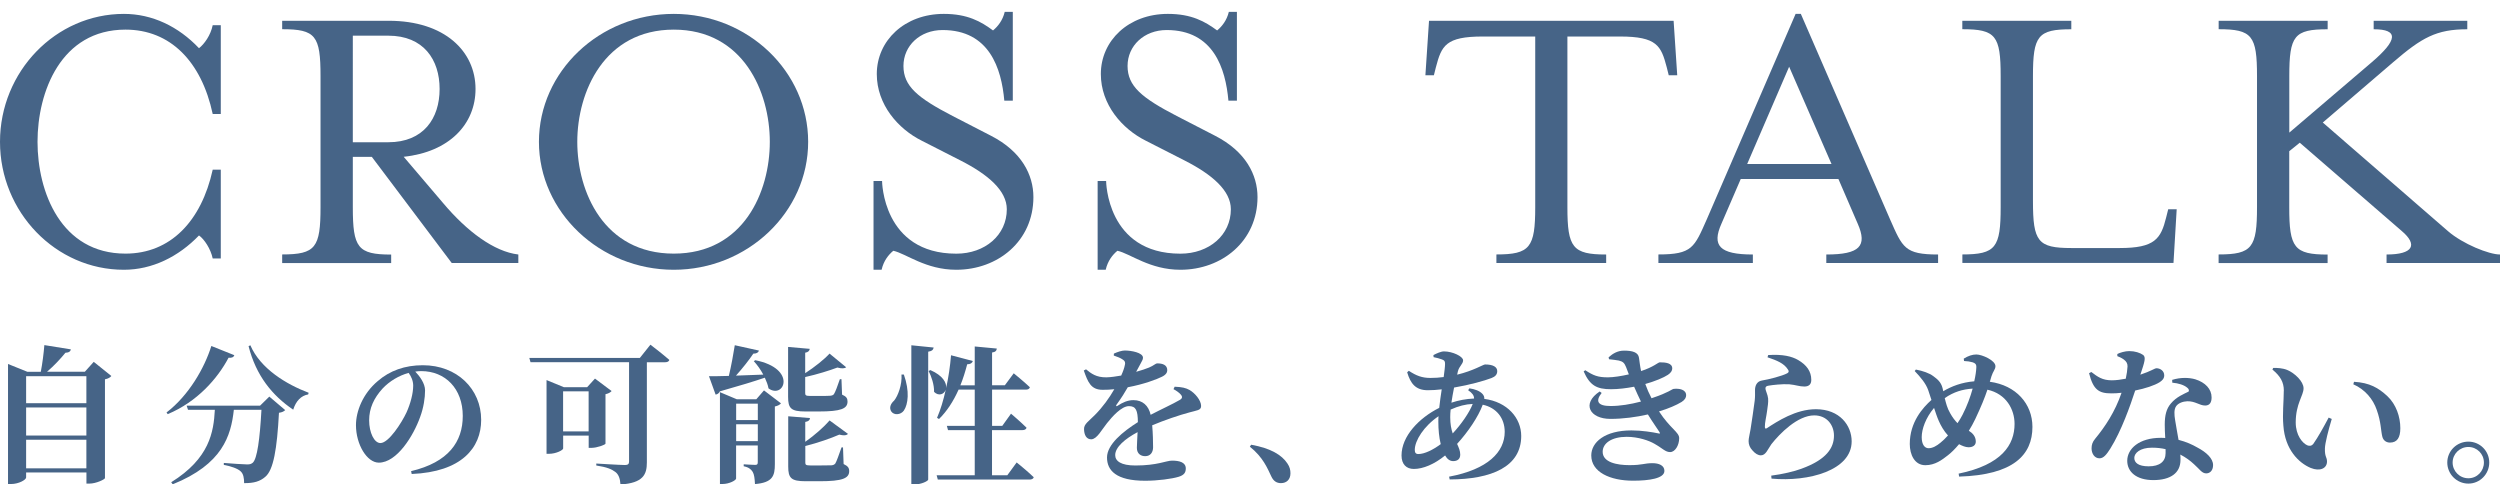
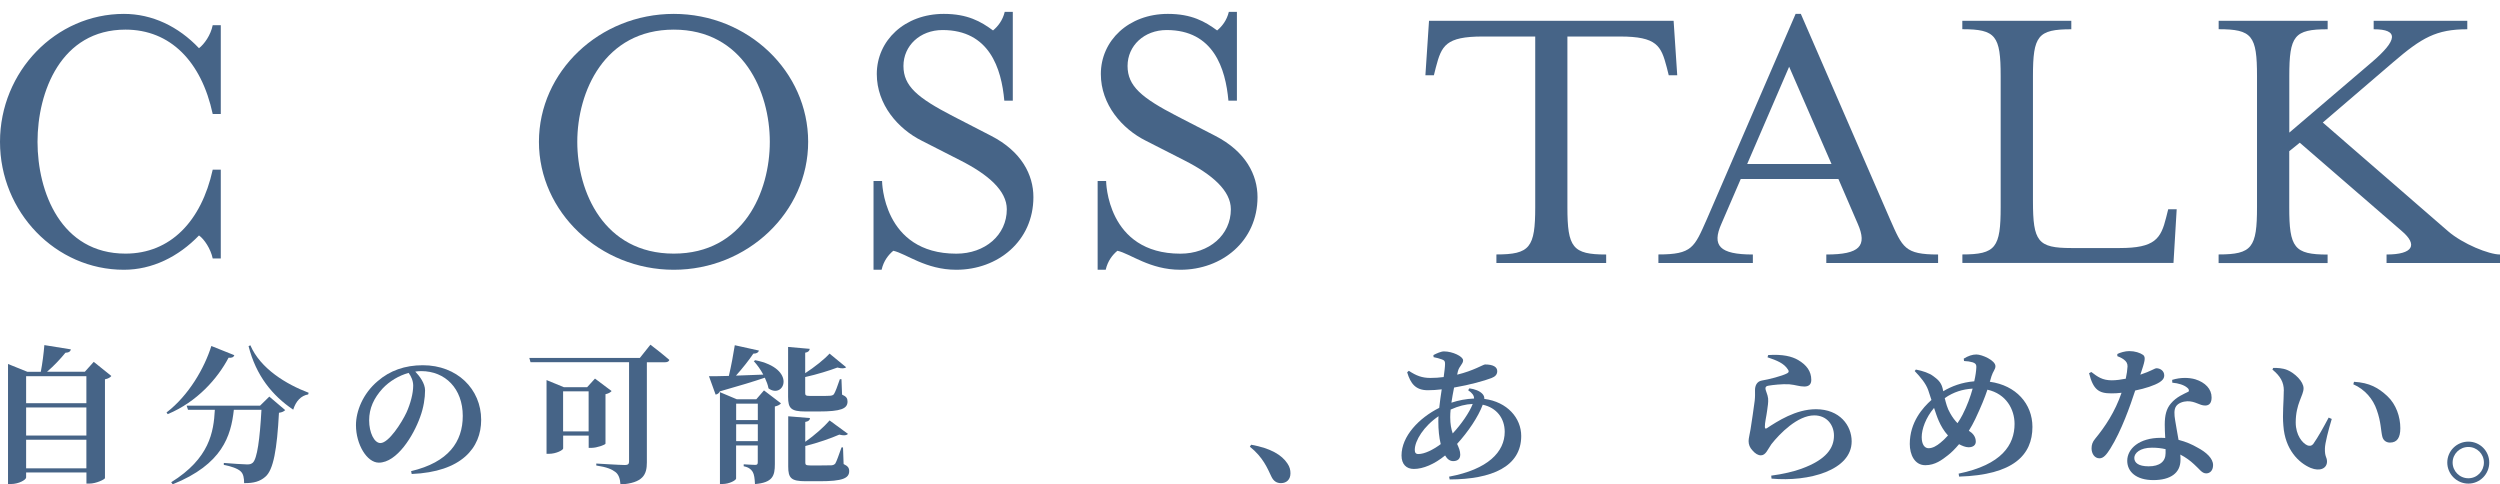
<svg xmlns="http://www.w3.org/2000/svg" viewBox="0 0 421.11 81.61">
  <defs>
    <style>.cls-1{filter:url(#drop-shadow-1);mix-blend-mode:multiply;}.cls-2{fill:#466487;}.cls-3{isolation:isolate;}</style>
    <filter id="drop-shadow-1" filterUnits="userSpaceOnUse">
      <feOffset dx="0" dy="2" />
      <feGaussianBlur result="blur" stdDeviation="2" />
      <feFlood flood-color="#fff" flood-opacity="1" />
      <feComposite in2="blur" operator="in" />
      <feComposite in="SourceGraphic" />
    </filter>
  </defs>
  <g class="cls-3">
    <g id="_イヤー_2">
      <g id="_イヤー_1-2">
        <g>
          <g class="cls-1">
            <path class="cls-2" d="M0,21.89C0,10.06,9.38,.34,20.87,.34c4.76,0,9.18,2.11,12.65,5.78,.88-.68,1.97-2.18,2.31-3.88h1.36v14.96h-1.36c-1.9-8.84-7.14-14.21-14.69-14.21C10.27,2.99,6.32,13.46,6.32,21.89s3.94,18.83,14.82,18.83c7.55,0,12.78-5.44,14.69-14.14h1.36v14.96h-1.36c-.34-1.63-1.43-3.26-2.31-3.88-3.47,3.6-7.89,5.78-12.65,5.78C9.38,43.45,0,33.72,0,21.89Z" />
-             <path class="cls-2" d="M47.53,40.86c5.64,0,6.46-1.16,6.46-7.96V10.81c0-6.8-.82-7.89-6.46-7.89V1.5h17.95c9.45,0,14.62,5.17,14.62,11.49,0,5.92-4.42,10.61-12.1,11.42l6.66,7.82c4.01,4.76,8.57,8.16,12.65,8.64v1.43h-11.22l-13.46-17.88h-3.2v8.5c0,6.8,.82,7.96,6.46,7.96v1.43h-18.36v-1.43Zm17.88-18.9c5.92,0,8.64-4.01,8.64-8.97s-2.72-8.98-8.64-8.98h-5.98V21.96h5.98Z" />
            <path class="cls-2" d="M90.78,21.89C90.78,10.06,100.98,.34,113.49,.34s22.64,9.72,22.64,21.55-10.2,21.55-22.64,21.55-22.71-9.72-22.71-21.55Zm38.89,0c0-8.43-4.49-18.9-16.18-18.9s-16.25,10.47-16.25,18.9,4.49,18.83,16.25,18.83,16.18-10.4,16.18-18.83Z" />
            <path class="cls-2" d="M147.15,28.49h1.43s.07,12.24,12.51,12.24c4.83,0,8.5-3.13,8.5-7.48,0-3.13-3.13-5.85-7.82-8.23l-6.53-3.33c-3.94-1.97-7.55-6.05-7.55-11.22,0-5.64,4.69-10.13,11.29-10.13,4.01,0,6.26,1.29,8.29,2.79,.82-.68,1.63-1.7,1.97-3.13h1.36V14.96h-1.43c-.48-5.44-2.52-11.9-10.4-11.9-3.81,0-6.59,2.65-6.59,6.05s2.38,5.37,8.29,8.43l6.46,3.33c5.17,2.65,7.14,6.6,7.14,10.33,0,7.41-5.98,12.24-12.99,12.24-5.17,0-8.43-2.72-10.61-3.2-.82,.68-1.63,1.7-1.97,3.2h-1.36v-14.96Z" />
            <path class="cls-2" d="M184.89,28.49h1.43s.07,12.24,12.51,12.24c4.83,0,8.5-3.13,8.5-7.48,0-3.13-3.13-5.85-7.82-8.23l-6.53-3.33c-3.94-1.97-7.55-6.05-7.55-11.22,0-5.64,4.69-10.13,11.29-10.13,4.01,0,6.26,1.29,8.3,2.79,.82-.68,1.63-1.7,1.97-3.13h1.36V14.96h-1.43c-.48-5.44-2.52-11.9-10.4-11.9-3.81,0-6.59,2.65-6.59,6.05s2.38,5.37,8.29,8.43l6.46,3.33c5.17,2.65,7.14,6.6,7.14,10.33,0,7.41-5.98,12.24-12.99,12.24-5.17,0-8.43-2.72-10.61-3.2-.82,.68-1.63,1.7-1.97,3.2h-1.36v-14.96Z" />
            <path class="cls-2" d="M252.07,40.86c5.64,0,6.53-1.16,6.53-7.96V4.15h-8.84c-6.26,0-6.94,1.56-7.89,5.17l-.34,1.36h-1.43l.61-9.18h41.2l.61,9.18h-1.43l-.34-1.36c-.95-3.6-1.63-5.17-7.89-5.17h-8.84v28.76c0,6.8,.88,7.96,6.53,7.96v1.43h-18.49v-1.43Z" />
            <path class="cls-2" d="M279.34,40.86c5.71,0,6.05-1.16,8.16-5.92L302.46,.34h.88l15.03,34.61c2.11,4.76,2.45,5.92,8.09,5.92v1.43h-18.83v-1.43c5.64,0,6.94-1.43,5.3-5.17l-3.26-7.55h-16.45l-3.26,7.55c-1.63,3.67-.34,5.17,5.3,5.17v1.43h-15.91v-1.43Zm29.17-15.23l-7.14-16.39-7.07,16.39h14.21Z" />
            <path class="cls-2" d="M330.54,40.86c5.64,0,6.46-1.16,6.46-7.96V10.81c0-6.8-.82-7.89-6.46-7.89V1.5h18.36v1.43c-5.64,0-6.46,1.09-6.46,7.89V31.89c0,6.8,.82,7.89,6.46,7.89h8.16c5.92,0,6.93-1.56,7.82-5.17l.34-1.36h1.43l-.54,9.04h-35.56v-1.43Z" />
            <path class="cls-2" d="M373.72,40.86c5.64,0,6.46-1.16,6.46-7.96V10.81c0-6.8-.82-7.89-6.46-7.89V1.5h18.36v1.43c-5.64,0-6.46,1.09-6.46,7.89v9.52l13.94-11.9c4.28-3.67,4.56-5.51,.27-5.51V1.5h15.77v1.43c-5.24,0-7.68,1.43-12.44,5.51l-11.9,10.2,21.08,18.29c2.52,2.18,6.93,3.94,8.77,3.94v1.43h-19.11v-1.43c4.49,0,5.3-1.63,2.58-3.94l-17.2-14.89-1.77,1.43v9.45c0,6.8,.82,7.96,6.46,7.96v1.43h-18.36v-1.43Z" />
          </g>
          <g>
            <path class="cls-2" d="M18.75,63.34c-.17,.22-.52,.45-1.07,.55v16.65c-.05,.22-1.5,.92-2.62,.92h-.5v-1.88H4.4v.85c0,.38-1.22,1.1-2.55,1.1h-.5v-20.22l3.27,1.32h2.25c.27-1.37,.5-3.2,.6-4.5l4.47,.72c-.07,.33-.32,.55-.92,.57-.77,.95-1.92,2.2-3.1,3.2h6.37l1.5-1.67,2.95,2.37Zm-14.35,.03v4.55H14.55v-4.55H4.4Zm0,5.27v4.72H14.55v-4.72H4.4Zm10.15,10.25v-4.82H4.4v4.82H14.55Z" />
            <path class="cls-2" d="M39.47,59.84c-.12,.3-.35,.47-.97,.42-1.85,3.5-5.27,7.42-10.25,9.5l-.2-.28c3.75-2.87,6.4-7.5,7.55-11.2l3.87,1.55Zm5.9,6.97l2.67,2.27c-.2,.2-.5,.38-1.05,.45-.33,6.12-.92,9.65-2.32,10.8-.87,.75-1.9,1.07-3.55,1.05,0-.85-.12-1.58-.6-2-.48-.45-1.6-.85-2.82-1.07v-.33c1.3,.1,3.32,.25,3.95,.25,.45,0,.67-.08,.92-.28,.75-.65,1.2-4,1.47-8.92h-4.65c-.48,4.4-1.92,9.17-10.3,12.55l-.25-.35c6.45-4,7.15-8.45,7.35-12.2h-4.52l-.23-.7h12.37l1.55-1.52Zm-3.2-8.65c1.7,3.95,6.05,6.57,9.82,8l-.08,.28c-1.2,.2-2.07,1.12-2.52,2.57-3.52-2.38-6.25-5.72-7.52-10.7l.3-.15Z" />
            <path class="cls-2" d="M69.25,79.36c6.32-1.5,8.7-4.97,8.7-9.3,0-4.6-2.95-7.55-7-7.55-.32,0-.67,.03-1,.08,.75,.78,1.65,2,1.65,3.17,0,1.27-.25,2.92-.82,4.45-1.12,3.17-3.92,7.72-6.97,7.72-2,0-3.85-3.07-3.85-6.32,0-2.33,1.15-5.3,3.67-7.42,2.02-1.75,4.55-2.67,7.6-2.67,5.75,0,9.82,4,9.82,9.2,0,4.72-3.3,8.77-11.7,9.12l-.1-.47Zm-.42-16.55c-1.62,.45-3.2,1.37-4.4,2.65-1.45,1.6-2.25,3.3-2.25,5.35s.85,3.82,1.9,3.82c1.4,0,3.6-3.45,4.4-5.17,.65-1.45,1.12-3.17,1.12-4.5,0-.83-.35-1.58-.77-2.15Z" />
            <path class="cls-2" d="M109.57,58.07s1.97,1.5,3.17,2.55c-.05,.28-.35,.4-.73,.4h-3.05v16.87c0,2.02-.6,3.47-4.45,3.72-.05-.95-.3-1.7-.87-2.12-.6-.45-1.38-.8-3.2-1.08v-.33s4.05,.25,4.85,.25c.5,0,.67-.2,.67-.57v-16.75h-16.6l-.2-.72h18.62l1.77-2.22Zm-7.57,16.65c-.02,.2-1.45,.72-2.37,.72h-.47v-2.07h-4.3v2.17c0,.27-1.17,.9-2.38,.9h-.42v-12.42l2.92,1.2h3.92l1.32-1.45,2.8,2.1c-.17,.2-.5,.42-1.03,.53v8.32Zm-2.85-2.05v-6.75h-4.3v6.75h4.3Z" />
            <path class="cls-2" d="M127.2,60.67c7.15,1.42,4.87,6.65,2.25,4.75-.1-.57-.33-1.17-.62-1.8-1.75,.6-4.22,1.35-7.57,2.3-.15,.33-.42,.5-.72,.55l-1.12-3.1c.75,0,1.92,0,3.35-.05,.4-1.67,.77-3.7,1-5.17l4.07,.9c-.1,.3-.35,.52-.95,.52-.7,1.05-1.8,2.45-2.92,3.7,1.4-.05,2.97-.1,4.6-.17-.45-.85-1.03-1.65-1.6-2.27l.25-.15Zm1.5,5.1l2.85,2.17c-.15,.2-.5,.42-1.03,.53v9.72c0,1.97-.37,3.1-3.35,3.35-.05-.92-.12-1.6-.38-2.05-.27-.42-.65-.78-1.52-.95v-.33s1.5,.1,1.95,.1c.35,0,.42-.15,.42-.45v-2.82h-3.65v5.57c0,.28-1.12,.92-2.3,.92h-.42v-15.47l2.85,1.2h3.27l1.3-1.5Zm-4.7,2.22v2.77h3.65v-2.77h-3.65Zm3.65,6.32v-2.85h-3.65v2.85h3.65Zm8.02-5c-2.42,0-2.92-.52-2.92-2.45v-8.42l3.65,.32c-.05,.33-.27,.58-.77,.65v3.45c1.55-1,3.25-2.35,4.1-3.3l2.8,2.3c-.25,.22-.73,.25-1.48,.05-1.32,.5-3.4,1.15-5.42,1.6v2.7c0,.35,.1,.48,.77,.48h1.85c.67,0,1.3,0,1.6-.03,.27-.03,.47-.08,.62-.27,.22-.33,.6-1.33,1-2.52h.27l.1,2.6c.75,.33,.92,.65,.92,1.17,0,1.2-1.1,1.67-4.85,1.67h-2.25Zm6.42,8.85c.75,.35,.95,.67,.95,1.2,0,1.2-1.12,1.7-4.97,1.7h-2.35c-2.45,0-2.95-.52-2.95-2.47v-8.47l3.67,.3c-.02,.33-.27,.58-.8,.65v3.35c1.58-1.1,3.22-2.57,4.1-3.6l3.1,2.27c-.25,.25-.7,.32-1.47,.12-1.42,.62-3.55,1.37-5.72,1.92v2.8c0,.35,.1,.47,.83,.47h1.92c.72,0,1.37,0,1.65-.02,.3-.03,.47-.1,.65-.3,.23-.38,.6-1.45,1.05-2.72h.25l.1,2.8Z" />
-             <path class="cls-2" d="M152.25,63.09c1,2.82,.72,5,0,6.07-.52,.73-1.65,.83-2.12,.15-.4-.62-.1-1.32,.47-1.82,.65-.78,1.38-2.7,1.25-4.4h.4Zm5.02-4.55c-.07,.35-.25,.6-.92,.7v21.54c0,.25-1.2,.82-2.27,.82h-.57v-23.44l3.77,.38Zm14,19.37s1.8,1.45,2.85,2.47c-.05,.28-.35,.4-.7,.4h-15.45l-.2-.73h6.42v-7.6h-4.5l-.2-.72h4.7v-6.1h-2.72c-.88,1.97-1.97,3.65-3.3,4.95l-.33-.2c.58-1.33,1.08-2.97,1.47-4.75-.27,.8-1.2,1.15-1.97,.38,.03-1.2-.45-2.62-.92-3.52l.3-.15c2.12,.92,2.75,2.15,2.65,3.02,.4-1.77,.67-3.65,.83-5.52l3.67,.97c-.1,.33-.4,.55-.95,.55-.33,1.25-.7,2.45-1.15,3.55h2.42v-6.55l3.72,.35c-.05,.35-.2,.58-.8,.67v5.52h2.15l1.5-2.02s1.7,1.38,2.72,2.35c-.08,.28-.33,.4-.67,.4h-5.7v6.1h1.72l1.47-2.05s1.65,1.4,2.62,2.37c-.08,.28-.35,.4-.7,.4h-5.12v7.6h2.58l1.57-2.15Z" />
-             <path class="cls-2" d="M197.87,65.14c1.25,.05,1.87,.2,2.5,.55,.88,.5,1.95,1.72,1.95,2.7,0,.75-.72,.72-1.97,1.08-1.7,.45-4.2,1.3-6.27,2.17,.12,1.38,.15,2.8,.15,3.7,0,.85-.45,1.5-1.33,1.5-.72,0-1.4-.4-1.4-1.4,0-.65,.08-1.6,.12-2.65-2.1,1.12-3.77,2.52-3.77,3.87,0,1,.97,1.75,3.4,1.75,3.72,0,5.2-.82,6.17-.82,1.22,0,2.32,.27,2.32,1.32,0,.7-.3,1.12-1.2,1.4-1.15,.35-3.52,.67-5.65,.67-4.9,0-6.42-1.75-6.42-3.92s2.65-4.35,5.2-5.95c-.02-1.97-.32-2.7-1.5-2.7-1.27,0-2.82,1.77-3.7,2.87-.9,1.12-1.67,2.65-2.62,2.72-.85,.02-1.23-.73-1.25-1.72-.03-.85,.82-1.35,1.8-2.35,1.35-1.35,2.47-2.92,3.3-4.37-.65,.08-1.32,.1-1.97,.1-1.97,0-2.47-1.27-3.17-3.25l.38-.2c.85,.7,1.72,1.38,3.45,1.35,.75-.02,1.6-.15,2.47-.3,.33-.72,.53-1.32,.6-1.7,.12-.4,.1-.72-.35-1-.35-.25-.85-.45-1.5-.67l.02-.33c.58-.27,1.35-.52,1.83-.52,1.07,0,3.07,.35,3.07,1.22,0,.35-.2,.55-.42,1.02l-.73,1.35c.88-.25,1.65-.5,2.17-.72,.85-.35,1.07-.7,1.4-.7,.9,0,1.67,.27,1.67,1.15,0,.38-.22,.77-.9,1.1-.83,.42-3.05,1.27-5.75,1.77-.45,.8-1.07,1.8-1.92,2.97-.1,.17-.02,.3,.17,.17,.88-.58,1.72-.97,2.7-.97,1.55,0,2.55,.92,2.9,2.47,1.72-.9,3.77-1.83,4.9-2.5,.45-.25,.5-.55,.17-.92-.25-.3-.77-.67-1.22-.9l.2-.42Z" />
            <path class="cls-2" d="M210.75,74.91c3.35,.6,5.17,1.75,6.1,3.15,.42,.6,.52,1.15,.52,1.67,0,1-.62,1.65-1.6,1.65-.72,0-1.25-.33-1.62-1.12-.67-1.4-1.38-3.22-3.62-5.02l.22-.33Z" />
            <path class="cls-2" d="M247.5,65.41c.97,.15,1.72,.42,2.22,.95,.22,.25,.33,.52,.3,.83,3.87,.5,6.22,3.22,6.22,6.25,0,5.17-4.97,7.3-12.05,7.32l-.1-.47c6.55-1.22,9.37-4.17,9.37-7.55,0-2.3-1.38-4.07-3.7-4.57-.77,2.07-2.47,4.57-4.32,6.6,.28,.62,.53,1.17,.53,1.8,0,.78-.5,1.1-1.2,1.1-.55,0-1-.35-1.35-.95-1.8,1.47-3.7,2.27-5.27,2.27-1.25,0-2.07-.78-2.07-2.27,0-3.25,2.95-6.32,6.35-8.02,.1-1.02,.27-2.1,.42-3.12-.8,.1-1.6,.15-2.35,.15-2.05,0-2.9-1.12-3.47-3.02l.28-.25c1.25,.82,2.22,1.2,3.62,1.2,.77,0,1.52-.05,2.25-.15,.12-.92,.23-1.72,.23-2.22,0-.45-.1-.6-.53-.75-.38-.15-.9-.28-1.4-.38l-.03-.35c.53-.28,1.28-.62,1.78-.62,1.45,0,3.22,.85,3.22,1.5s-.65,.95-.88,1.87l-.12,.55c2.77-.67,4.4-1.72,4.7-1.72,1.32,0,2.05,.4,2.05,1.12,0,.58-.33,.92-.97,1.17-1.17,.45-3.65,1.15-6.3,1.6-.17,.85-.33,1.72-.45,2.55,1.2-.4,2.47-.65,3.82-.7,0-.53-.33-.95-1-1.4l.2-.3Zm-4.82,9.4c-.28-1.15-.4-2.47-.4-3.75,0-.3,0-.62,.03-.95-2.47,1.67-4,4.1-4,5.67,0,.47,.17,.7,.6,.7,1.05,0,2.5-.72,3.77-1.67Zm2.02-1.8c1.4-1.5,2.82-3.52,3.37-4.97-1.2,.05-2.4,.35-3.72,.95-.05,.45-.07,.9-.07,1.3,0,1.12,.17,2,.42,2.72Z" />
-             <path class="cls-2" d="M278.4,67.01c2.62-.87,3.25-1.47,3.5-1.5,.95-.12,2.12,.1,2.12,1.07,0,.35-.17,.75-.75,1.12-.9,.55-2.22,1.12-3.82,1.6,1.9,2.9,3.4,3.5,3.4,4.5,0,1.22-.7,2.35-1.52,2.35s-1.2-.58-2.65-1.4c-.88-.52-2.7-1.17-4.67-1.17-2.52,0-4.05,1.07-4.05,2.52,0,1.8,2.45,2.25,4.5,2.25,2.25,0,2.47-.33,3.9-.33,1.08,0,2,.38,2,1.3,0,1.27-2.55,1.65-5.27,1.65-3.92,0-7.05-1.47-7.05-4.25,0-2.22,2.27-4.22,6.77-4.22,1.77,0,3.57,.3,4.52,.5,.3,.1,.33,0,.2-.22-.38-.62-1.12-1.6-1.95-2.97-1.97,.45-4.17,.75-6.32,.75-3.45,0-4.92-2.55-1.8-4.62l.33,.25c-1.08,1.37-.7,2.2,1.5,2.2,1.6,0,3.32-.28,5.12-.75-.38-.77-.77-1.62-1.15-2.5-1.3,.25-2.65,.42-3.9,.42-2.4,0-3.55-.62-4.6-3l.27-.2c1.38,.9,2.12,1.2,3.82,1.2,.92,0,2.3-.22,3.52-.5-.17-.43-.33-.85-.47-1.23-.28-.67-.48-.92-1.22-1.1-.43-.07-1.08-.17-1.65-.22l-.07-.33c.75-.67,1.57-1.12,2.6-1.12,1.4,0,2.4,.27,2.52,1.22,.08,.52,.17,1.4,.35,2.22,2.1-.67,2.87-1.47,3.15-1.47,1,0,2.1,.12,2.1,1.03,0,.35-.2,.72-.72,1.07-.72,.48-2.15,1.08-3.82,1.55,.3,.85,.62,1.58,1.05,2.4l.23-.08Z" />
            <path class="cls-2" d="M297.73,60.19l.1-.38c2.48-.17,4.02,.23,5.05,.83,1.42,.83,2.22,1.9,2.22,3.35,0,.7-.35,1.12-1.17,1.12s-1.42-.27-2.55-.38c-1.17-.07-2.82,.12-3.45,.23-.45,.05-.55,.25-.55,.45,0,.4,.38,1.03,.45,1.72,.05,.73-.07,1.25-.17,2.05-.12,.97-.4,2-.38,2.75,.03,.28,.12,.33,.33,.2,1.77-1.15,4.87-3.2,8.27-3.2,4.02,0,6.02,2.75,6.02,5.42,0,4.87-7.22,6.85-13.5,6.27l-.05-.5c1.95-.25,3.9-.72,5.05-1.15,4.3-1.55,5.52-3.55,5.52-5.6,0-1.75-1.17-3.4-3.32-3.4-2.8,0-5.8,3.05-7.22,4.85-.62,.88-.95,1.88-1.77,1.88-.47,0-.95-.28-1.42-.83-.45-.47-.65-1-.65-1.57,0-.48,.17-1.03,.33-2,.17-1.17,.57-3.65,.7-4.82,.08-.73,.05-1.15,.05-1.78,0-.67,.27-1.45,1.15-1.6,1.1-.17,3.45-.77,4.27-1.22,.3-.15,.33-.38,.1-.67-.65-1.02-1.85-1.5-3.4-2.02Z" />
            <path class="cls-2" d="M335.2,64.31c4.37,.6,7.15,3.7,7.15,7.6,0,4.72-3.2,8.1-12.35,8.37l-.08-.5c7.27-1.5,9.42-4.85,9.42-8.37,0-2.45-1.4-5.07-4.57-5.77-.47,1.4-1.05,2.82-2.05,4.95-.33,.7-.7,1.35-1.08,1.97,.62,.38,1.17,.95,1.17,1.83,0,.62-.5,.95-1.22,.95-.5,0-1.1-.25-1.6-.52-.67,.8-1.33,1.45-1.88,1.87-1,.78-2.15,1.67-3.8,1.67-1.82,0-2.62-1.8-2.62-3.57,0-3.7,2.2-6.12,3.65-7.42-.2-.62-.38-1.2-.55-1.67-.4-1.12-1.27-2.15-2.27-3.2l.2-.25c1.17,.22,2.25,.6,2.92,1.1s1.3,.97,1.57,2.02c.05,.17,.08,.35,.12,.53,1.38-.83,3.12-1.5,5.22-1.67,.22-.95,.33-1.77,.35-2.35,.03-.55-.22-.72-.62-.85-.4-.12-.9-.2-1.45-.22l-.05-.4c.75-.47,1.47-.7,2.12-.7,.98,0,3.22,1,3.22,1.97,0,.55-.42,.88-.67,1.7l-.28,.95Zm-7.07,9.05c-.72-.8-1.2-1.65-1.55-2.45-.28-.62-.53-1.4-.8-2.2-1.42,1.67-2.08,3.6-2.08,4.92,0,1.25,.5,1.87,1.15,1.87,.7,0,1.37-.4,2-.92,.4-.32,.85-.75,1.27-1.22Zm-.55-6.3c.2,.82,.42,1.7,.9,2.52,.4,.72,.82,1.27,1.25,1.7,.3-.45,.6-.92,.85-1.42,.77-1.5,1.32-3.02,1.7-4.4-1.65,.1-3.2,.55-4.7,1.6Z" />
            <path class="cls-2" d="M356.63,59.64c.47-.25,1.35-.5,2.02-.5,.97,0,1.82,.28,2.35,.65,.5,.4,.25,1.17-.47,3.32,1.82-.6,2.4-1.08,2.72-1.08,.58,0,1.3,.4,1.3,1.2,0,.55-.35,.87-.77,1.15-.88,.55-2.42,1.05-4.12,1.4-.83,2.55-2.32,6.8-4.2,9.8-.62,.97-1.12,1.62-1.82,1.62-.85,0-1.33-.83-1.33-1.67,0-.6,.15-1.08,.6-1.62,1.65-2,3.35-4.52,4.45-7.75-.62,.08-1.2,.1-1.75,.1-2.08,0-3.02-.62-3.72-3.4l.38-.2c1.05,.8,1.85,1.4,3.45,1.4,.72,0,1.6-.12,2.35-.27,.17-.78,.27-1.47,.3-2.08,0-.52-.2-.82-.62-1.15-.4-.3-.85-.47-1.1-.57v-.35Zm9.25,4.35c1.42-.45,2.87-.4,3.9-.1,1.7,.53,2.75,1.65,2.75,3.05,0,.8-.28,1.37-1.08,1.37-.97,0-1.65-.75-3.02-.72-.72,.03-1.5,.3-1.87,.83-.38,.55-.33,1.4-.17,2.37,.1,.72,.35,1.95,.57,3.3,1.3,.33,2.32,.8,3.15,1.28,1.57,.82,2.67,1.87,2.67,2.97,0,.97-.58,1.4-1.15,1.4-.75,0-1.1-.7-2.07-1.55-.62-.58-1.38-1.15-2.3-1.62,.03,.3,.03,.6,.03,.9,0,2.22-1.7,3.4-4.57,3.4s-4.4-1.4-4.4-3.25c0-2.02,2-3.87,5.65-3.87,.25,0,.5,0,.75,.03-.05-.8-.08-1.58-.08-2.25,0-1.57,.27-2.67,1.02-3.55,.95-1.15,2.22-1.62,3-2.02,.12-.23,.02-.45-.23-.65-.55-.47-1.45-.75-2.52-.85l-.02-.45Zm-1.1,11.67c-.7-.17-1.48-.25-2.3-.25-2.02,0-2.97,.92-2.97,1.72s.67,1.42,2.42,1.42c1.85,0,2.85-.8,2.85-2.22v-.67Z" />
            <path class="cls-2" d="M384.7,65.81c0-1.45-.6-2.47-1.92-3.55l.12-.28c.65-.03,1.62,.03,2.35,.33,1.28,.52,2.77,1.95,2.77,3.1,0,1.22-1.32,2.6-1.32,5.75,0,2.17,1.15,3.5,1.95,3.85,.38,.15,.72,.12,1-.22,.82-1.17,1.72-2.8,2.6-4.45l.52,.23c-.58,1.92-1.12,4.05-1.15,4.92-.05,1.52,.35,1.47,.35,2.25,0,1.15-1.17,1.72-2.75,1.08-2.02-.85-4.32-3.1-4.6-7.12-.18-1.97,.07-4.17,.07-5.87Zm11.7-1.08l.12-.42c2.62,.15,4.12,1.03,5.6,2.4,1.5,1.4,2.2,3.5,2.2,5.42,0,1.57-.52,2.42-1.75,2.42-.53,0-1.08-.28-1.27-.95-.28-1.07-.2-2.45-.95-4.55-.62-1.82-1.97-3.45-3.95-4.32Z" />
            <path class="cls-2" d="M412.23,77.91c0-1.95,1.6-3.52,3.55-3.52s3.52,1.57,3.52,3.52-1.57,3.55-3.52,3.55-3.55-1.6-3.55-3.55Zm.9,0c0,1.45,1.17,2.65,2.65,2.65s2.62-1.2,2.62-2.65-1.17-2.62-2.62-2.62-2.65,1.17-2.65,2.62Z" />
          </g>
        </g>
      </g>
    </g>
  </g>
</svg>